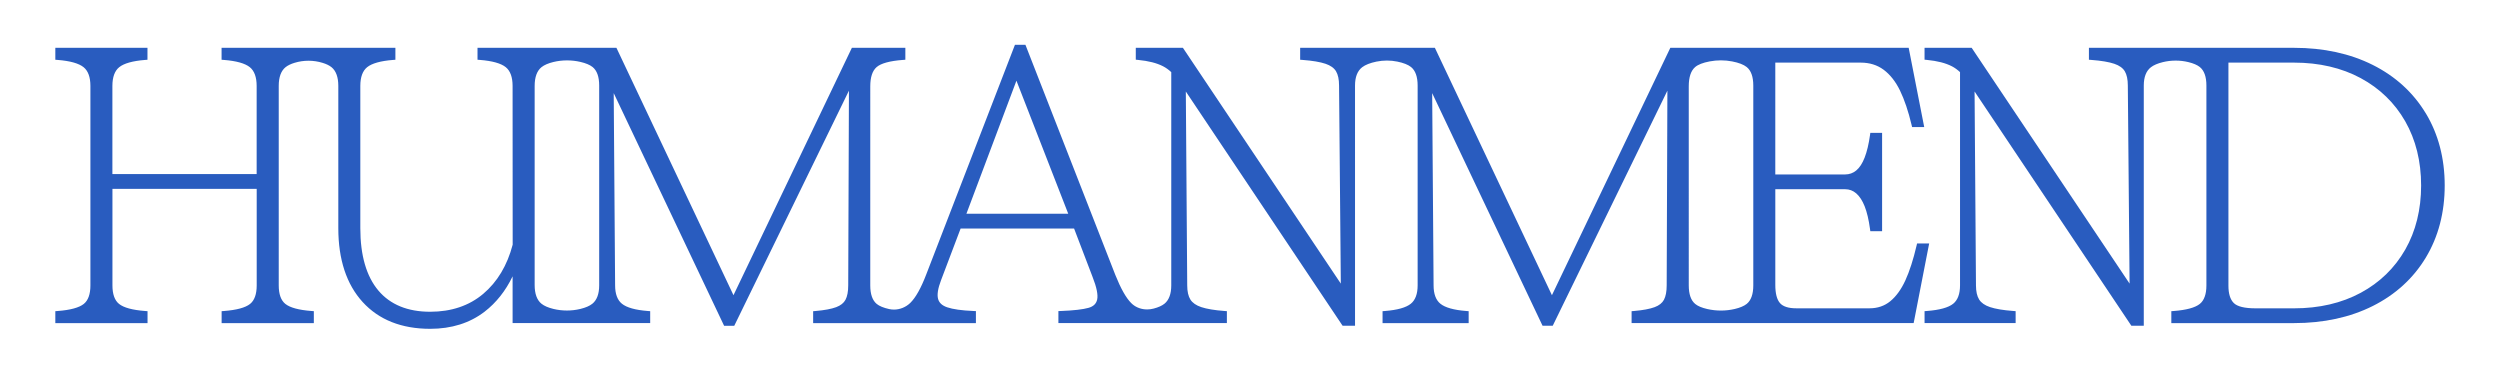
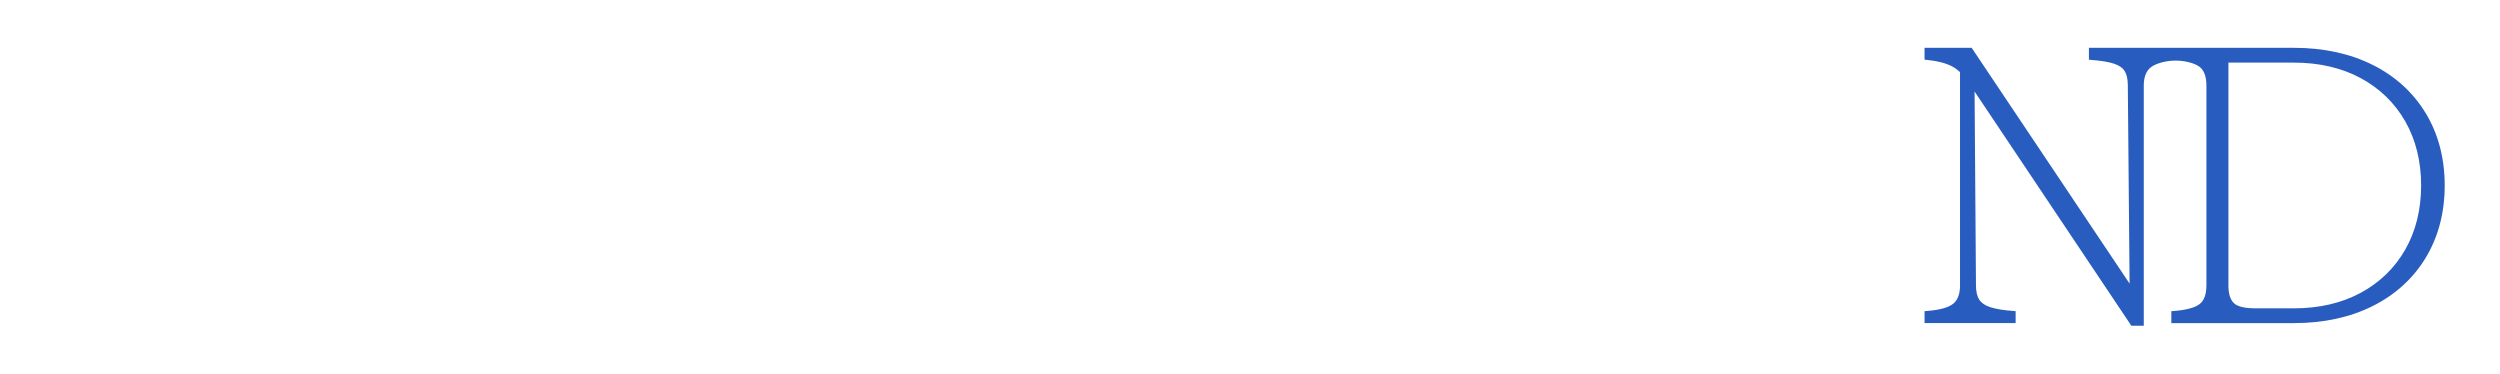
<svg xmlns="http://www.w3.org/2000/svg" id="Layer_1" viewBox="0 0 2007.48 300">
  <defs>
    <style>.cls-1{fill:#295cbf;}</style>
  </defs>
-   <path class="cls-1" d="M1539.39,195.51l-.38,1.63c-2.61,11.23-5.66,20.68-9.05,28.08-3.33,7.23-7.41,12.85-12.13,16.7-4.59,3.75-10.18,5.65-16.59,5.65h-58.8c-6.28,0-10.69-1.4-13.12-4.18-2.5-2.85-3.76-7.74-3.76-14.54v-76.91h56.08c3.34,0,6.33,1.12,8.88,3.32,2.68,2.32,4.96,5.8,6.77,10.36,1.86,4.7,3.31,10.82,4.31,18.19l.25,1.83h9.46v-78.94h-9.46l-.25,1.82c-1,7.16-2.45,13.24-4.32,18.06-1.8,4.64-4.06,8.11-6.73,10.31-2.56,2.12-5.56,3.19-8.92,3.19h-56.08V50.28h68.64c7.06,0,13.23,1.92,18.34,5.71,5.21,3.87,9.63,9.48,13.14,16.68,3.59,7.38,6.73,16.72,9.34,27.74l.38,1.62h9.74l-12.47-63.63h-191.4l-95.07,198.65-93.99-198.65h-108.18v9.57l1.95.15c7.95.6,14.17,1.64,18.47,3.11,3.99,1.36,6.8,3.37,8.37,5.98,1.63,2.71,2.45,6.57,2.45,11.49l1.41,159.04-126.8-189.34h-37.84v9.53l1.91.19c8.26.79,15.01,2.51,20.06,5.13,2.27,1.18,4.46,2.75,6.52,4.67v171.25c0,6.85-1.85,11.81-5.49,14.74-1.98,1.59-4.9,2.9-8.68,3.89-1.71.45-3.46.68-5.21.68-4.41,0-8.57-1.46-11.7-4.12-.4-.34-.78-.69-1.15-1.07-4.07-4.07-8.35-11.66-12.7-22.55l-72.18-184.79h-8.4l-71.27,184.5c-4.16,10.88-8.45,18.55-12.77,22.77-3.52,3.42-8.3,5.38-13.1,5.38-1.32,0-2.62-.14-3.88-.42-4.51-1-7.86-2.38-9.97-4.11-3.45-2.83-5.2-7.84-5.2-14.91V69.3c0-7.29,1.71-12.47,5.09-15.41,3.5-3.05,10.61-4.98,21.13-5.77l1.95-.15v-9.57h-42.94l-95.07,198.65-93.99-198.65h-111.55v9.57l1.94.15c9.93.78,16.91,2.74,20.74,5.82,3.64,2.94,5.49,8,5.49,15.05l.07,127.49c-4.36,16.64-12.32,29.93-23.67,39.5-11.29,9.53-25.62,14.36-42.59,14.36-18.05,0-32.04-5.72-41.57-17.02-9.62-11.39-14.51-28.24-14.51-50.09v-114.23c0-7.06,1.85-12.12,5.49-15.05,3.83-3.08,10.81-5.04,20.74-5.82l1.94-.15v-9.57h-139.58v9.57l1.94.15c9.93.78,16.91,2.74,20.74,5.82,3.64,2.94,5.49,8,5.49,15.05v70.78h-115.84v-70.78c0-7.06,1.85-12.12,5.49-15.05,3.83-3.08,10.81-5.04,20.74-5.82l1.94-.15v-9.57H44.43v9.57l1.94.15c9.93.78,16.91,2.74,20.74,5.82,3.64,2.94,5.49,8,5.49,15.05v160.17c0,7.05-1.79,12.06-5.33,14.89-3.73,2.99-10.76,4.9-20.89,5.67l-1.95.15v9.58h74.04v-9.58l-1.95-.15c-10.14-.77-17.17-2.68-20.9-5.67-3.54-2.82-5.33-7.83-5.33-14.89v-77.52h115.84v77.52c0,7.05-1.79,12.06-5.33,14.89-3.73,2.99-10.77,4.9-20.9,5.67l-1.94.15v9.57h74.04v-9.58l-1.95-.15c-10.13-.77-17.16-2.68-20.9-5.67-3.54-2.82-5.33-7.83-5.33-14.89V68.99c0-7.06,1.85-12.12,5.49-15.05,1.73-1.39,4.14-2.56,7.16-3.49,3.65-1.12,7.44-1.68,11.27-1.68s7.63.57,11.27,1.69c3.03.92,5.44,2.09,7.16,3.48,3.64,2.94,5.49,8,5.49,15.05v114.23c0,25.13,6.57,45.09,19.54,59.3,13.01,14.28,31.25,21.52,54.23,21.52,17.14,0,31.84-4.63,43.7-13.76,9.3-7.17,16.86-16.7,22.48-28.38v37.55h110.48v-9.57l-1.94-.15c-9.93-.77-16.91-2.73-20.74-5.82-3.64-2.93-5.49-7.9-5.49-14.76l-1.12-154.37,88.64,186.82h8.16l92.08-188.79-.57,156.37c0,4.94-.74,8.83-2.2,11.56-1.38,2.58-3.89,4.57-7.45,5.91-3.89,1.45-9.47,2.49-16.59,3.09l-1.93.16v9.56h130.7v-9.64l-2.02-.09c-9.36-.4-16.42-1.39-21-2.95-4.12-1.4-6.53-3.63-7.37-6.81-.9-3.42-.1-8.45,2.39-14.95l15.72-41.51h91.11l14.81,38.78c3.3,8.35,4.55,14.49,3.73,18.22-.75,3.4-3.02,5.59-6.94,6.69-4.51,1.28-11.97,2.13-22.16,2.53l-2.03.07v9.65h135.29v-9.58l-1.95-.15c-7.94-.59-14.21-1.64-18.63-3.11-4.1-1.37-7.03-3.4-8.69-6.02-1.71-2.69-2.58-6.54-2.58-11.44l-1.12-155.66,125.9,188.1h9.97V68.69c0-6.83,1.94-11.78,5.75-14.71,2.55-1.95,6.41-3.47,11.47-4.51,2.76-.56,5.59-.85,8.4-.85s5.61.28,8.33.84c4.97,1.02,8.67,2.48,11,4.34,3.54,2.83,5.33,7.85,5.33,14.89v160.48c0,6.85-1.85,11.81-5.49,14.74-3.83,3.09-10.81,5.04-20.74,5.82l-1.94.15v9.57h69.14v-9.57l-1.94-.15c-9.93-.77-16.91-2.73-20.74-5.82-3.64-2.93-5.49-7.9-5.49-14.76l-1.13-154.37,88.64,186.81h8.16l92.08-188.79-.57,156.37c0,4.93-.74,8.82-2.2,11.56-1.38,2.59-3.89,4.58-7.46,5.91-3.89,1.45-9.47,2.49-16.59,3.09l-1.93.16v9.56h226.49l12.46-63.94h-9.74ZM1407.88,68.69v160.48c0,7.05-1.79,12.06-5.33,14.89-2.12,1.69-5.34,3.05-9.58,4.05-3.6.84-7.32,1.27-11.06,1.27s-7.4-.42-11.01-1.24c-4.34-1-7.59-2.36-9.64-4.06-3.45-2.83-5.2-7.84-5.2-14.91V69.3c0-7.29,1.71-12.47,5.09-15.41,2.31-2.01,6.26-3.55,11.74-4.59,2.95-.56,5.98-.84,8.99-.84s6.07.29,9.01.86c5.28,1.02,9.21,2.53,11.66,4.48,3.54,2.83,5.33,7.84,5.33,14.89ZM857.79,171.63h-81.77l40.17-106.84,41.6,106.84ZM429.32,228.86V68.99c0-7.05,1.85-12.12,5.49-15.05,2.17-1.75,5.41-3.15,9.61-4.17,3.53-.85,7.19-1.28,10.89-1.28s7.19.41,10.7,1.21c4.35,1,7.65,2.38,9.8,4.09,3.54,2.83,5.33,7.84,5.33,14.89v160.48c0,6.85-1.85,11.81-5.49,14.74-2.17,1.75-5.41,3.15-9.61,4.17-3.53.85-7.16,1.28-10.81,1.28s-7.28-.43-10.81-1.28c-4.21-1.02-7.44-2.42-9.61-4.17-3.64-2.93-5.49-8-5.49-15.05Z" />
  <path class="cls-1" d="M1947.9,91.03c-10.07-16.7-24.42-29.8-42.67-38.93-18.18-9.09-39.42-13.7-63.11-13.7h-164.73v9.57l1.95.15c7.95.6,14.16,1.64,18.47,3.11,3.99,1.36,6.8,3.37,8.37,5.98,1.63,2.71,2.45,6.57,2.45,11.49l1.41,159.04-126.8-189.34h-37.84v9.53l1.91.18c8.26.79,15.01,2.51,20.06,5.13,2.27,1.18,4.46,2.75,6.52,4.67v171.25c0,6.85-1.85,11.81-5.49,14.74-3.83,3.09-10.91,5.04-21.05,5.82l-1.94.15v9.57h73.13v-9.58l-1.95-.15c-7.94-.59-14.21-1.64-18.63-3.11-4.11-1.37-7.03-3.4-8.69-6.02-1.71-2.69-2.58-6.54-2.58-11.44l-1.12-155.66,125.9,188.1h9.97V68.69c0-6.83,1.94-11.78,5.76-14.72,2.2-1.69,5.41-3.06,9.53-4.07,3.37-.83,6.85-1.24,10.34-1.24s6.91.41,10.25,1.23c4,.98,7.06,2.3,9.08,3.91,3.54,2.83,5.33,7.84,5.33,14.89v160.48c0,7.05-1.79,12.06-5.33,14.89-3.73,2.99-10.76,4.9-20.9,5.67l-1.94.15v9.57h98.58c23.7,0,44.94-4.61,63.11-13.7,18.24-9.13,32.6-22.22,42.67-38.93,10.06-16.7,15.16-36.18,15.16-57.9s-5.1-41.2-15.16-57.9ZM1944.14,148.93c0,19.34-4.28,36.66-12.74,51.48-8.45,14.8-20.48,26.48-35.77,34.72-15.34,8.27-33.34,12.46-53.51,12.46h-30.93c-8.77,0-14.66-1.44-17.5-4.28-2.84-2.83-4.28-7.48-4.28-13.82V50.28h52.71c20.17,0,38.17,4.19,53.51,12.45,15.29,8.25,27.33,19.93,35.77,34.72,8.45,14.82,12.74,32.14,12.74,51.48Z" />
</svg>